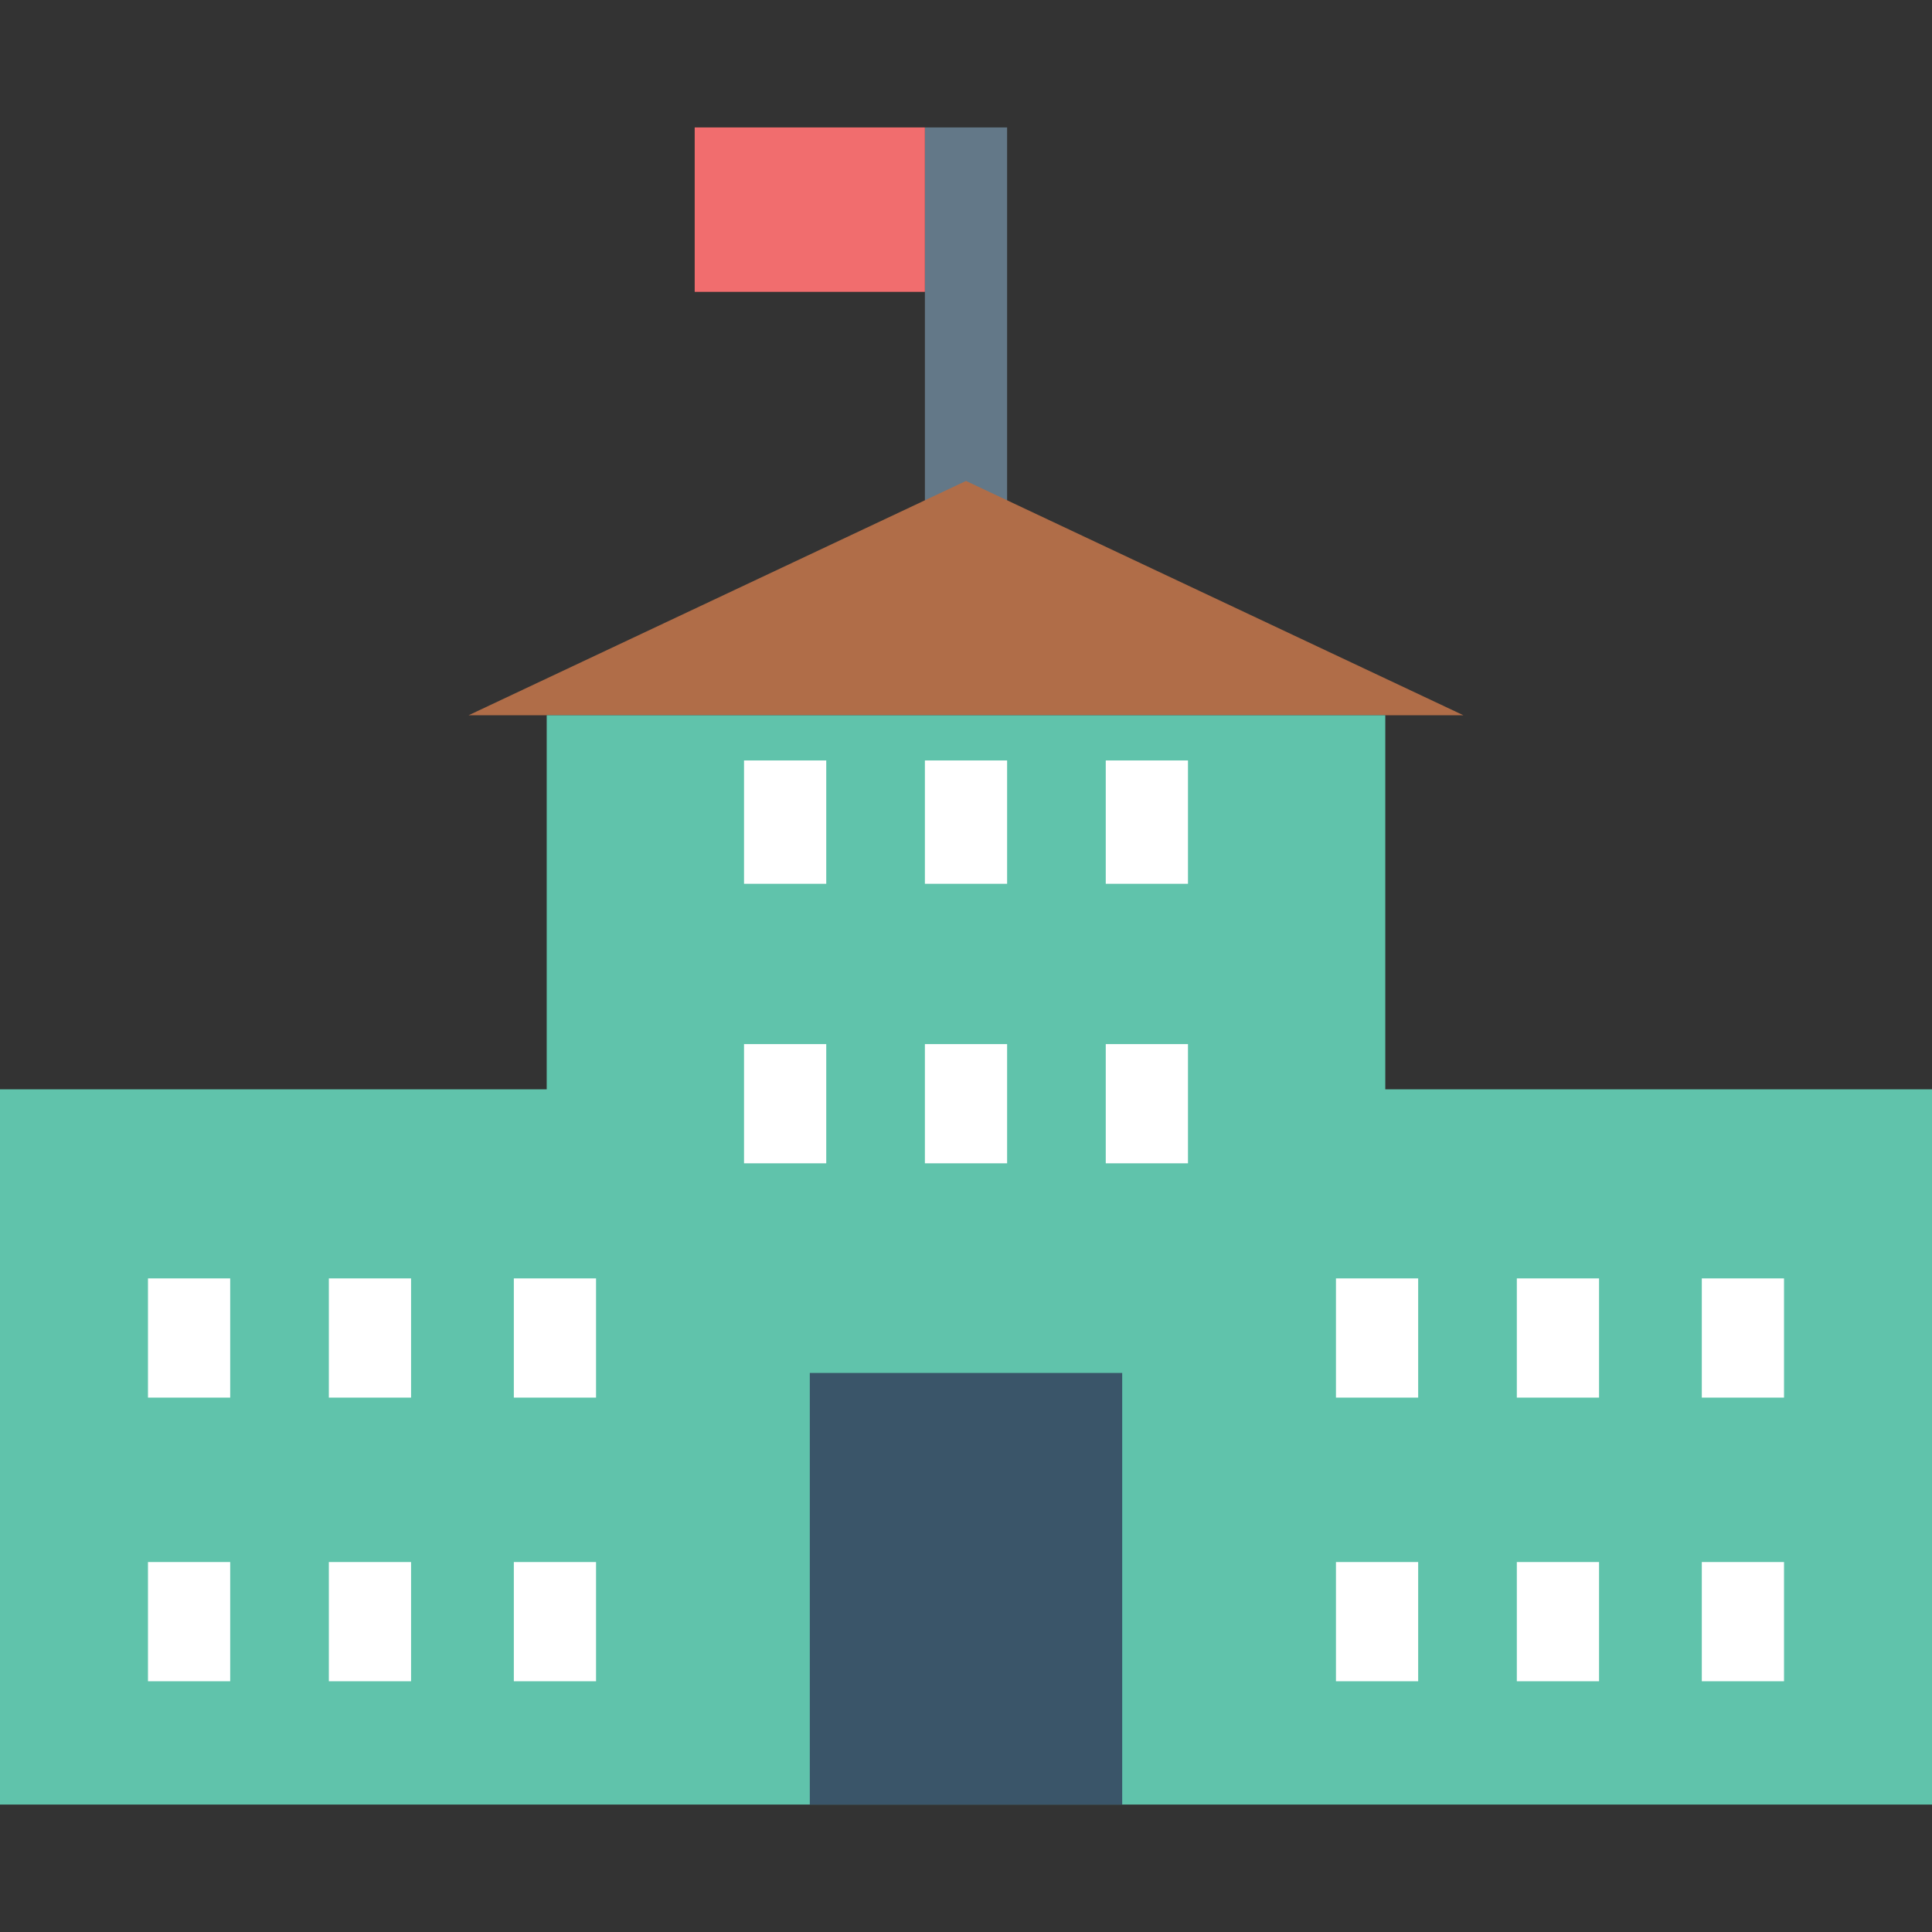
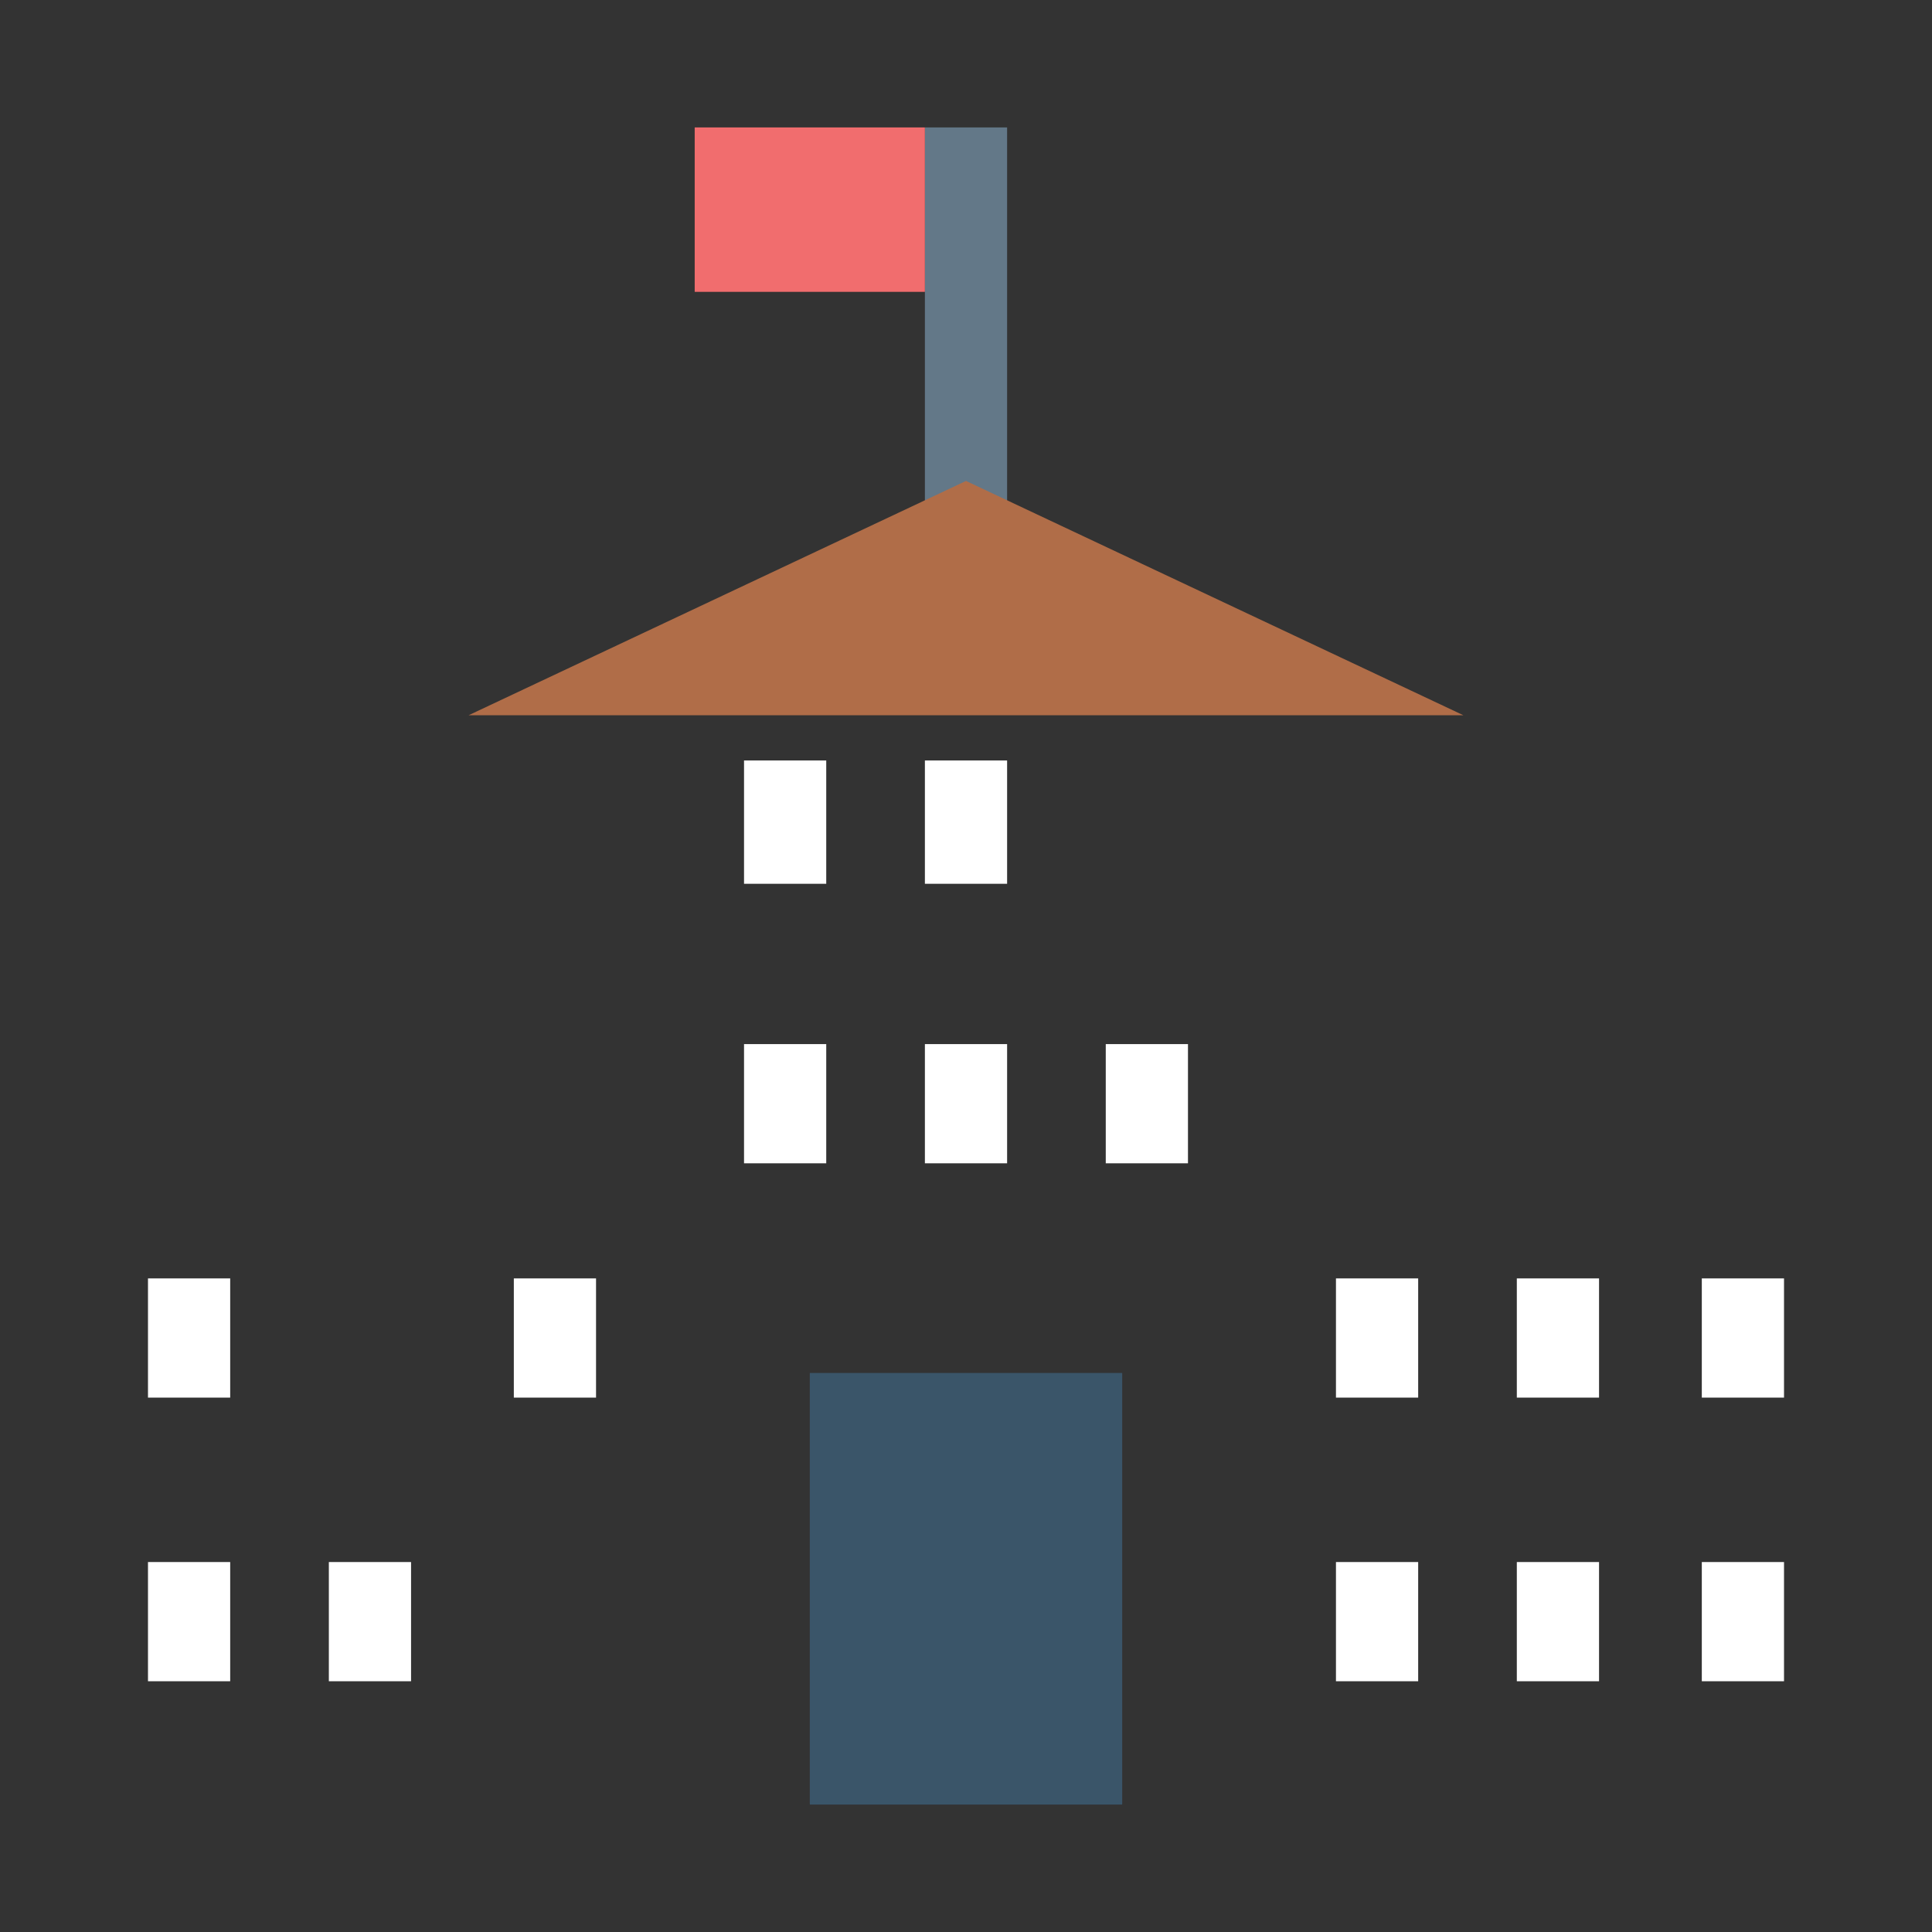
<svg xmlns="http://www.w3.org/2000/svg" version="1.1" id="Layer_1" viewBox="0 0 501.333 501.333" xml:space="preserve">
  <rect x="0" y="0" width="501.333" height="501.333" fill="#333333" stroke="none" />
  <rect x="240" y="33.067" style="fill:#637888;" width="21.333" height="121.6" />
  <polygon style="fill:#B06D48;" points="379.733,185.6 250.667,124.8 121.6,185.6 141.867,185.6 359.467,185.6 " />
-   <polygon style="fill:#60C3AB;" points="359.467,185.6 141.867,185.6 141.867,282.667 0,282.667 0,468.267 141.867,468.267   162.133,468.267 339.2,468.267 359.467,468.267 501.333,468.267 501.333,282.667 359.467,282.667 " />
  <rect x="210.133" y="356.267" style="fill:#3A5569;" width="81.067" height="112" />
  <g>
    <rect x="38.4" y="331.733" style="fill:#FFFFFF;" width="21.333" height="30.933" />
-     <rect x="85.333" y="331.733" style="fill:#FFFFFF;" width="21.333" height="30.933" />
    <rect x="133.333" y="331.733" style="fill:#FFFFFF;" width="21.333" height="30.933" />
    <rect x="38.4" y="405.333" style="fill:#FFFFFF;" width="21.333" height="30.933" />
    <rect x="85.333" y="405.333" style="fill:#FFFFFF;" width="21.333" height="30.933" />
-     <rect x="133.333" y="405.333" style="fill:#FFFFFF;" width="21.333" height="30.933" />
    <rect x="193.067" y="197.333" style="fill:#FFFFFF;" width="21.333" height="32" />
    <rect x="240" y="197.333" style="fill:#FFFFFF;" width="21.333" height="32" />
-     <rect x="286.933" y="197.333" style="fill:#FFFFFF;" width="21.333" height="32" />
    <rect x="193.067" y="270.933" style="fill:#FFFFFF;" width="21.333" height="30.933" />
    <rect x="240" y="270.933" style="fill:#FFFFFF;" width="21.333" height="30.933" />
    <rect x="286.933" y="270.933" style="fill:#FFFFFF;" width="21.333" height="30.933" />
    <rect x="346.667" y="331.733" style="fill:#FFFFFF;" width="21.333" height="30.933" />
    <rect x="393.6" y="331.733" style="fill:#FFFFFF;" width="21.333" height="30.933" />
    <rect x="441.6" y="331.733" style="fill:#FFFFFF;" width="21.333" height="30.933" />
    <rect x="346.667" y="405.333" style="fill:#FFFFFF;" width="21.333" height="30.933" />
    <rect x="393.6" y="405.333" style="fill:#FFFFFF;" width="21.333" height="30.933" />
    <rect x="441.6" y="405.333" style="fill:#FFFFFF;" width="21.333" height="30.933" />
  </g>
  <polyline style="fill:#F16D6E;" points="240,33.067 180.267,33.067 180.267,75.733 240,75.733 " />
</svg>